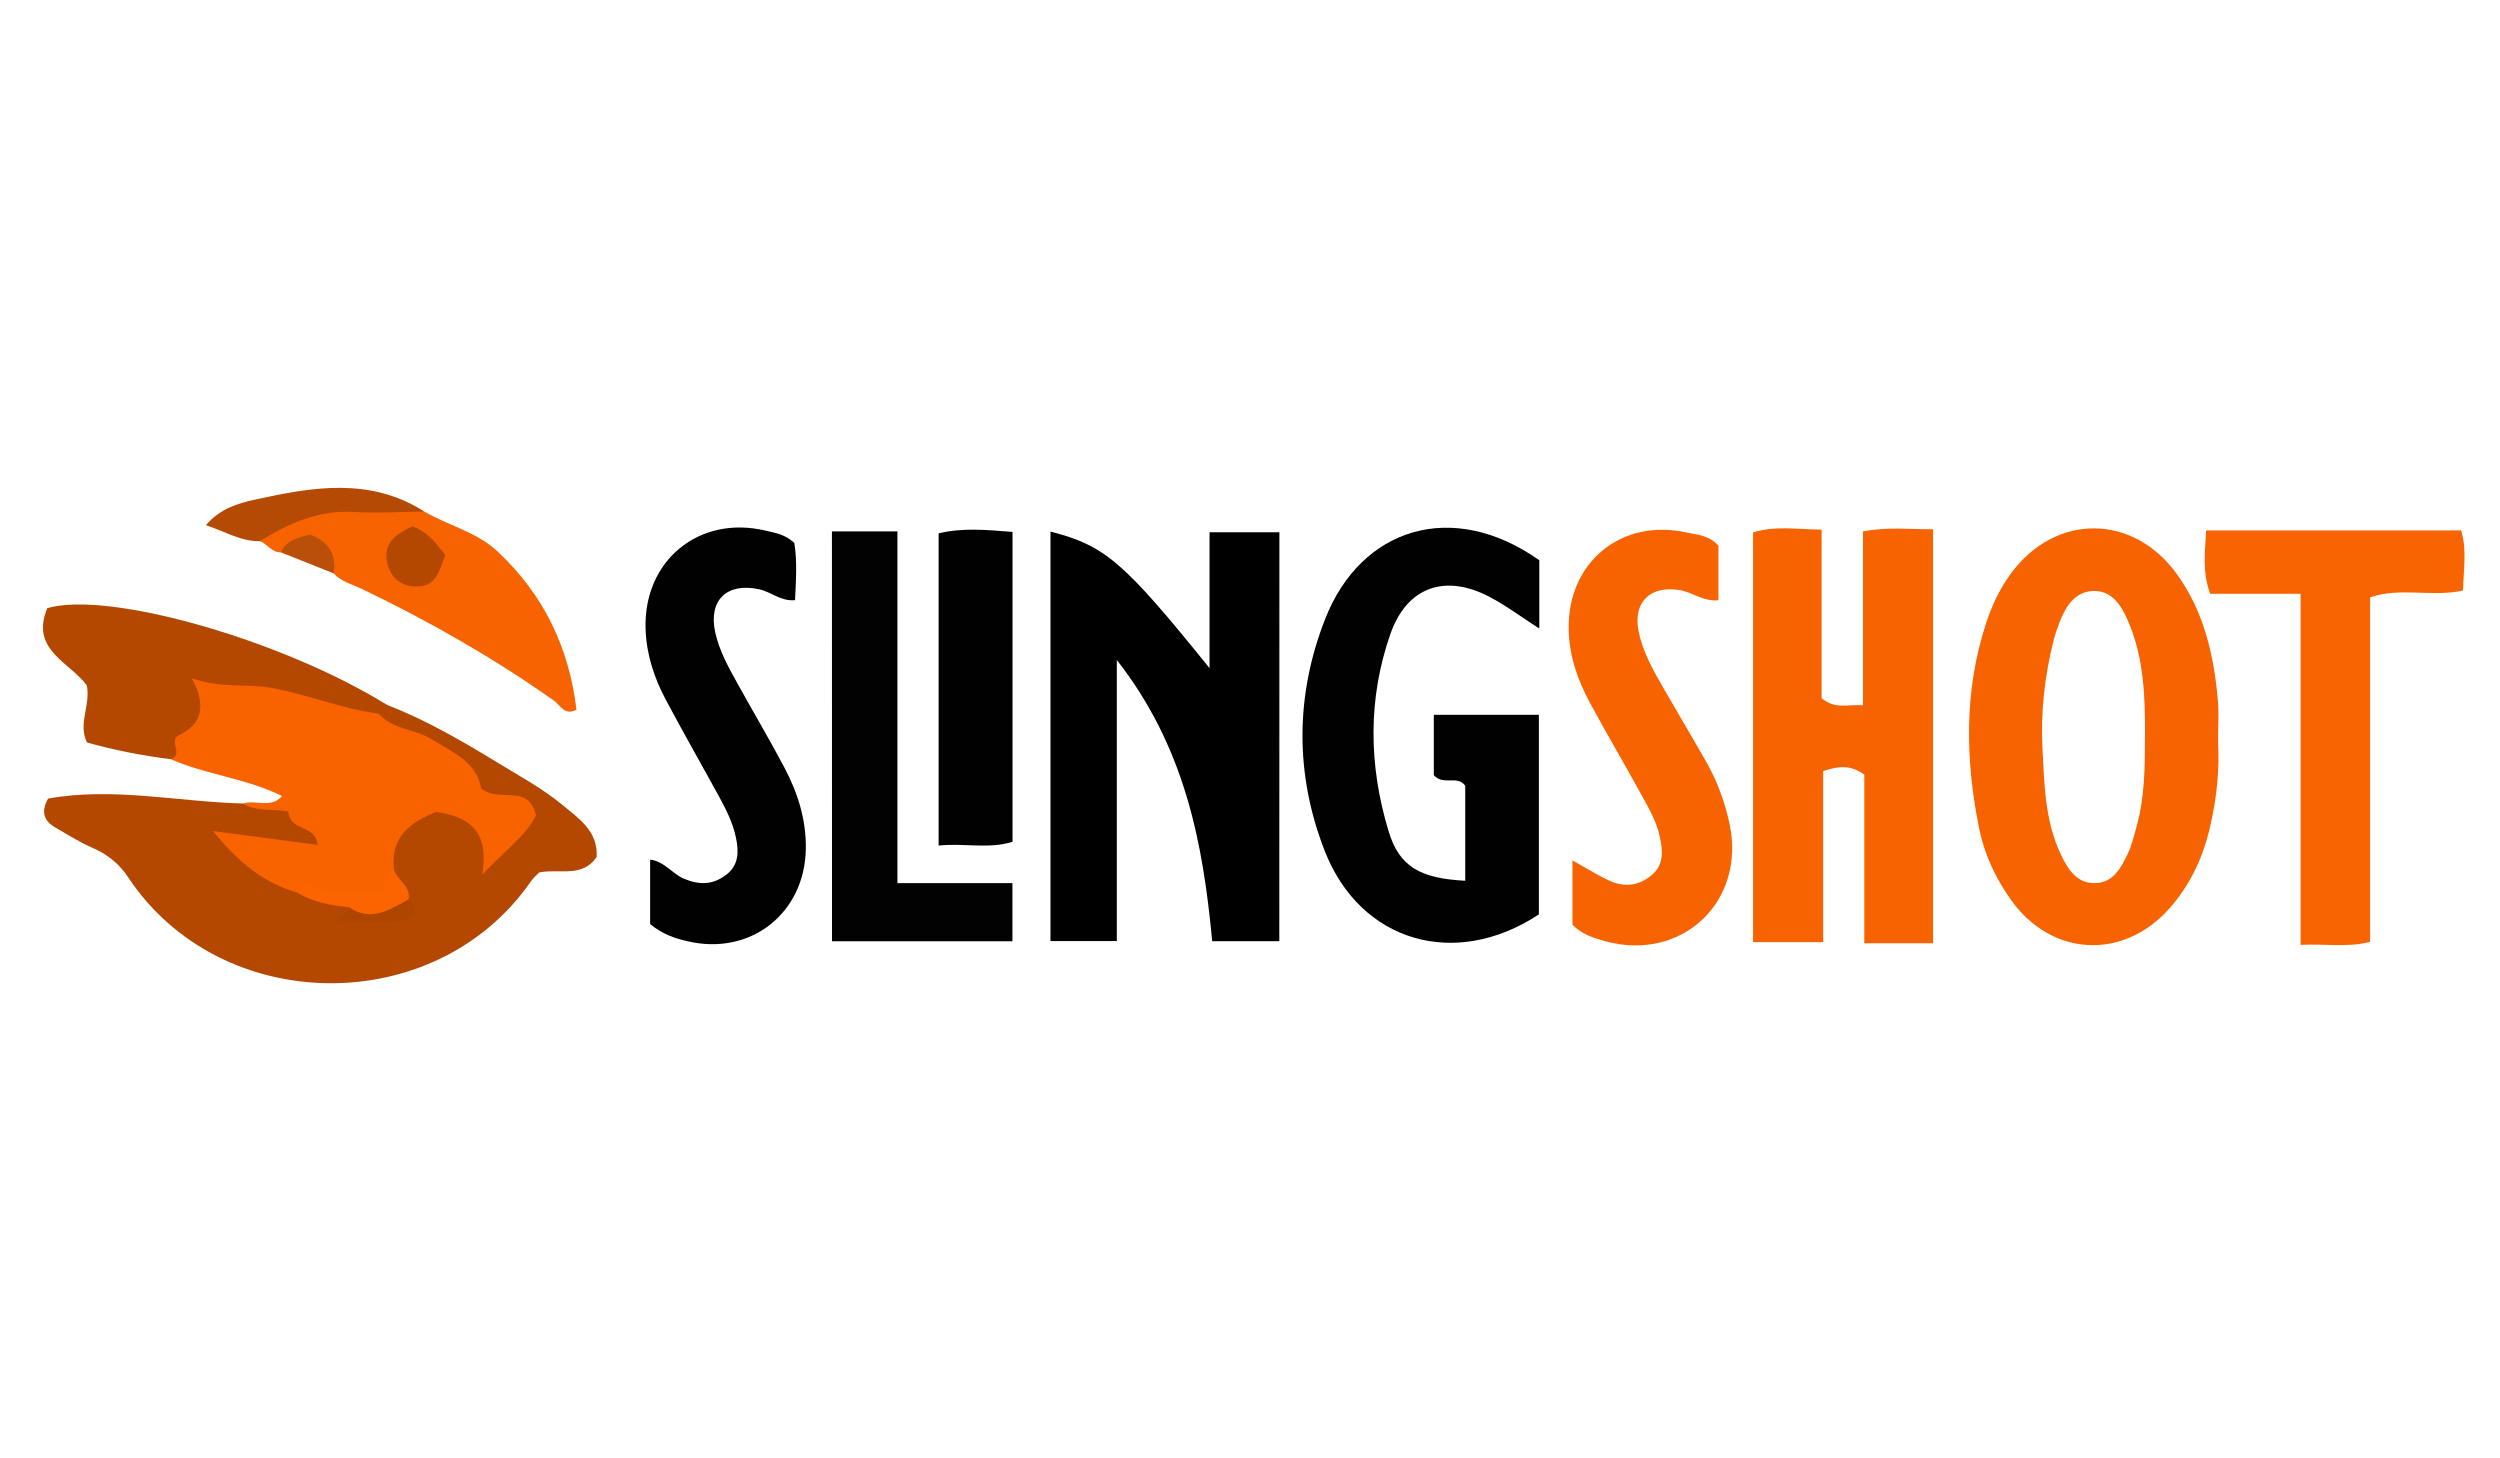
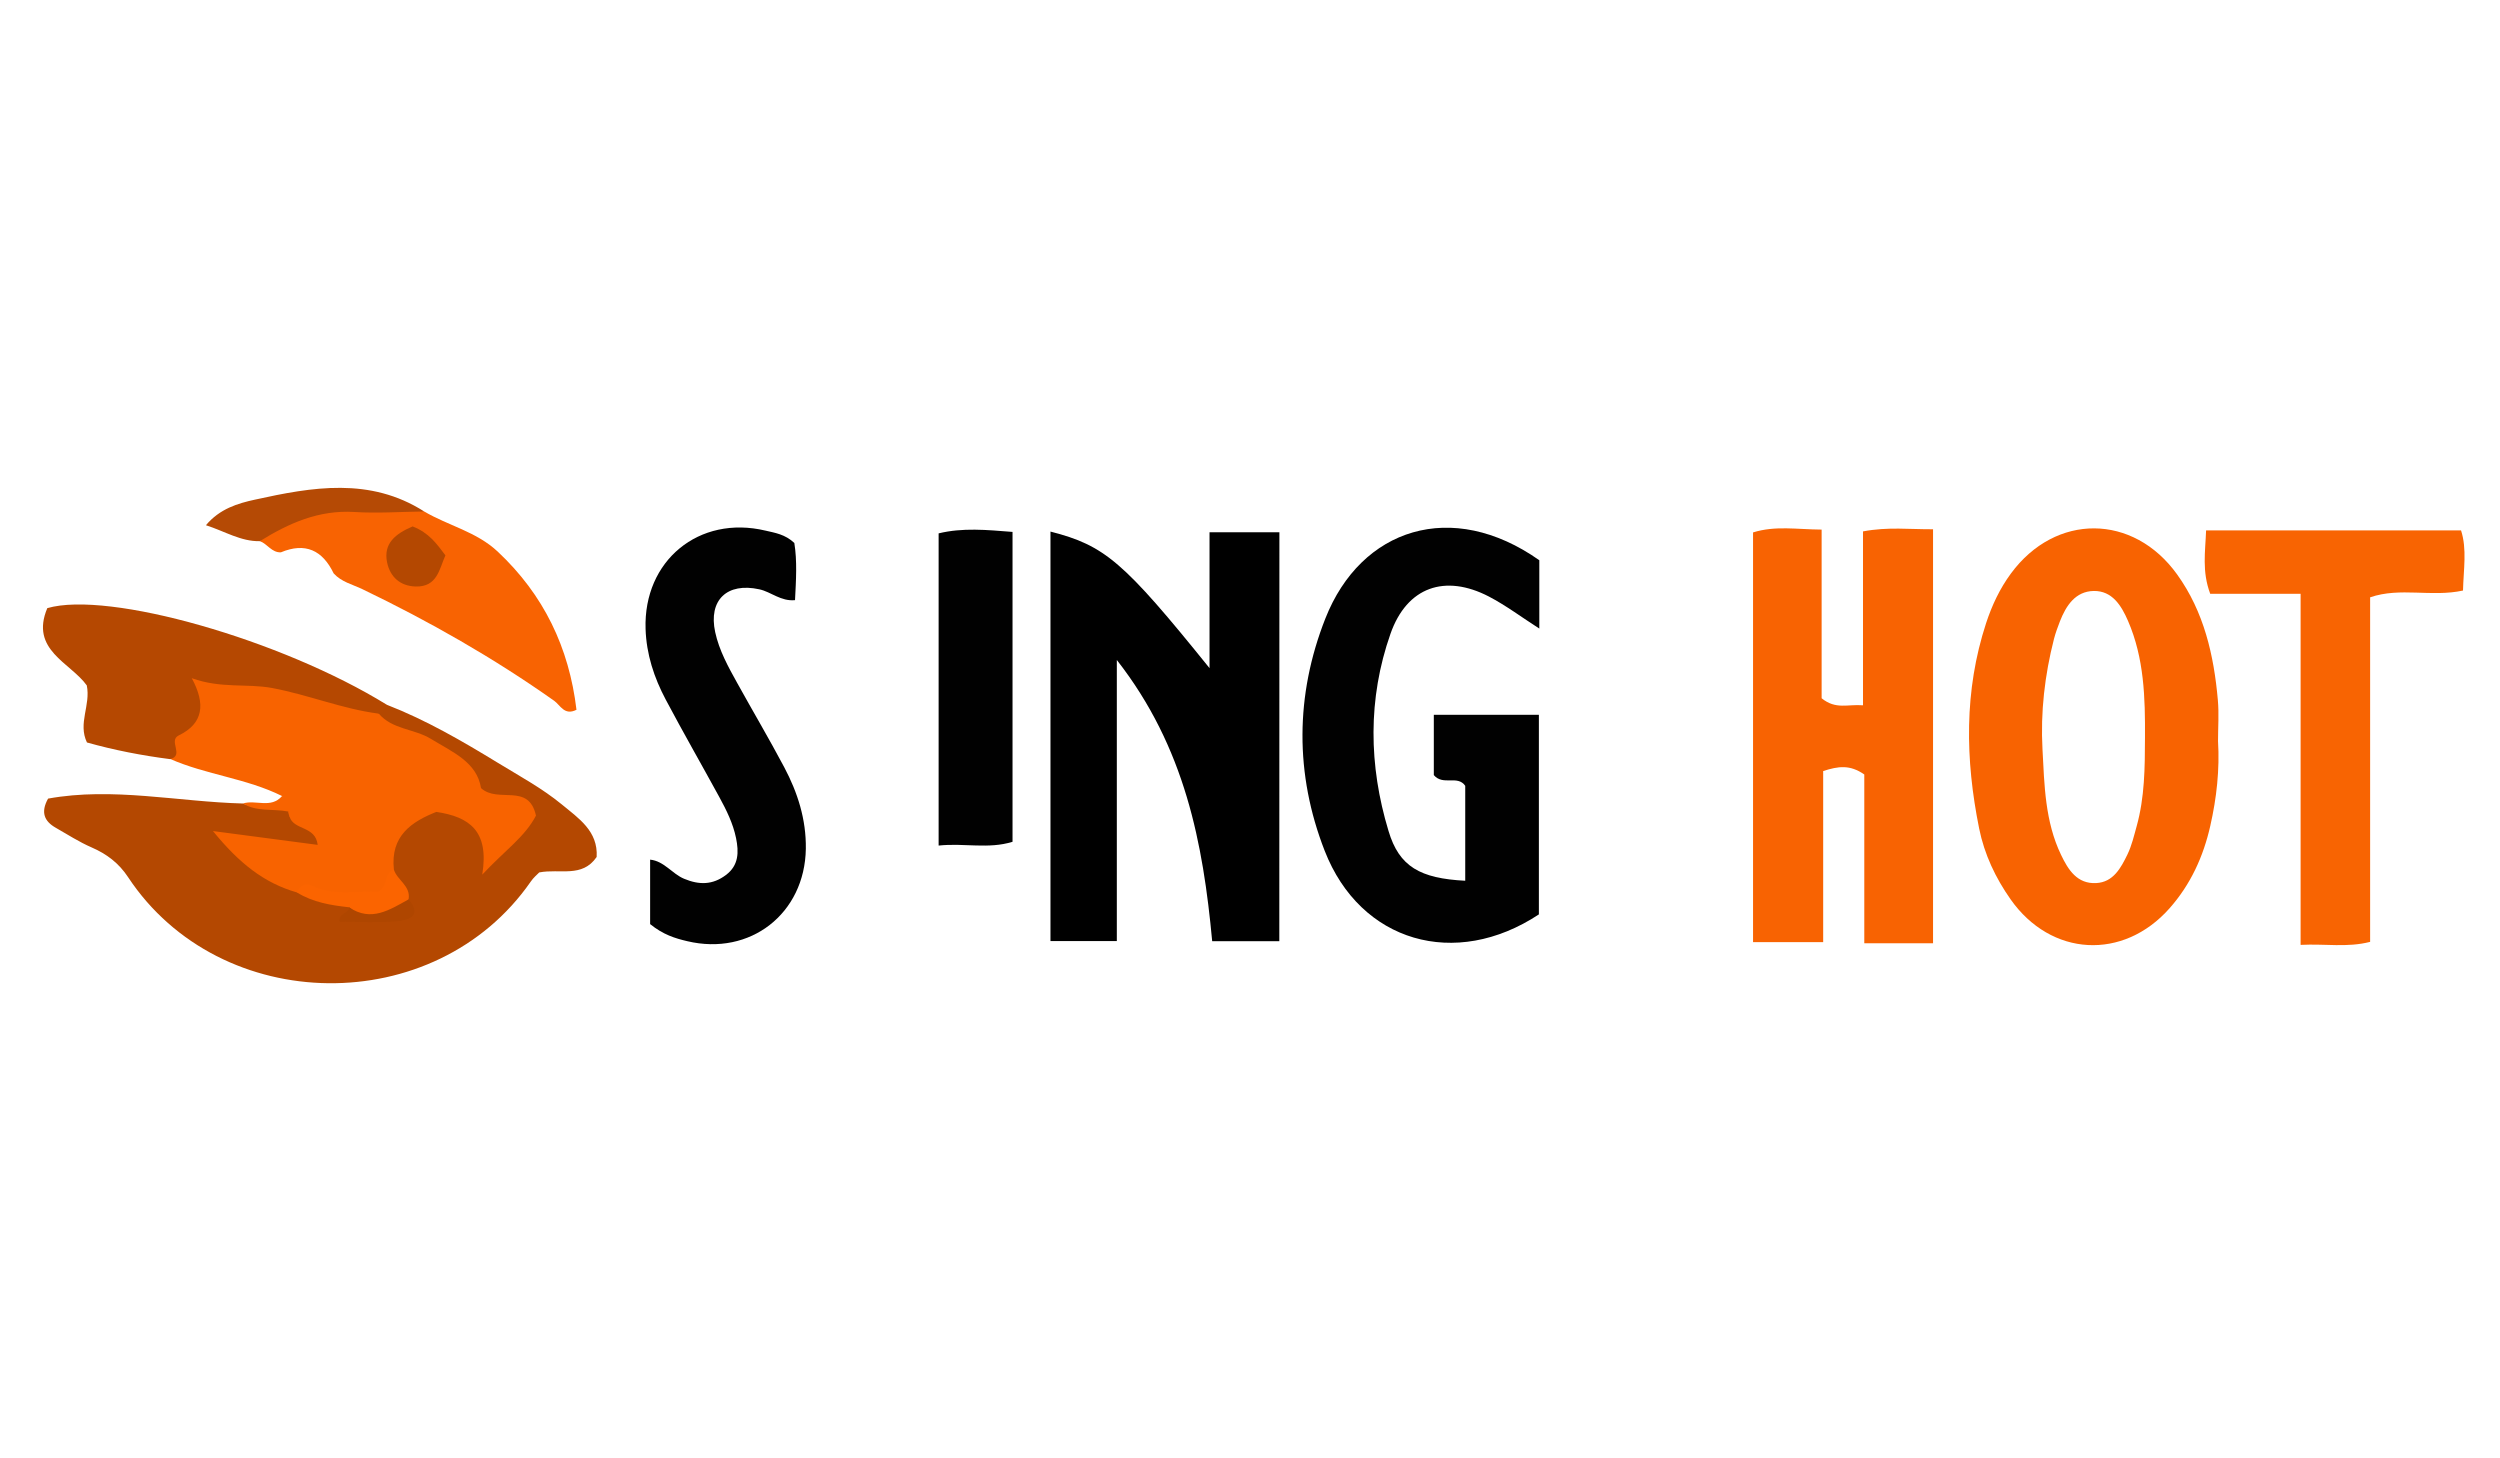
<svg xmlns="http://www.w3.org/2000/svg" version="1.1" id="Слой_1" x="0px" y="0px" viewBox="0 0 2912.5 652" style="enable-background:new 0 0 2912.5 652;" xml:space="preserve" width="60" height="35">
  <style type="text/css">
	.st0{fill:#F86302;}
	.st1{fill:#010101;}
	.st2{fill:#B44801;}
	.st3{fill:#F86402;}
	.st4{fill:#F86300;}
	.st5{fill:#F86301;}
	.st6{fill:#020202;}
	.st7{fill:#B54801;}
	.st8{fill:#B54A05;}
	.st9{fill:#BA4F0A;}
	.st10{fill:#FB6400;}
	.st11{fill:#AF4600;}
</style>
  <g>
    <path d="M1490.4,573c-25.1,0-49.2,0-78.2,0c-10.6-113.5-31.4-225.7-111.1-327.6c0,114.5,0,220,0,327.5c-27.7,0-51.5,0-77.3,0   c0-160.2,0-318.6,0-477.1c63.4,16.3,85,34.7,185.3,159.1c0-54.4,0-105.2,0-158.3c28.2,0,53.5,0,81.4,0   C1490.4,255.1,1490.4,413,1490.4,573z" />
    <path class="st0" d="M2252,575.4c-27.7,0-52,0-80.1,0c0-66.9,0-132.8,0-196.6c-16.8-11.7-30.3-9.7-47.9-4c0,65.5,0,131.2,0,199.3   c-29,0-54.1,0-81.7,0c0-159.1,0-317.2,0-477.3c25.8-8.1,51-3.5,79.9-3.3c0,67.8,0,133.5,0,196.5c16.7,13.5,30.3,6.7,48.2,8.2   c0-69.2,0-134.9,0-202.6c29.3-5.5,54.4-2.3,81.6-2.5C2252,254.8,2252,412.9,2252,575.4z" />
    <path class="st1" d="M1707,502.6c0-39.2,0-74.9,0-110.6c-9-13-25.8,0.3-36.6-12.5c0-21.1,0-43.9,0-70.2c39.6,0,80.1,0,122.4,0   c0,78.4,0,155.8,0,232.5c-97.4,64.3-208,32.4-249.5-74c-34.9-89.4-34.4-181.4,0.7-270.6c41.5-105.5,147.6-139.7,249.3-68   c0,24.8,0,50.5,0,79.6c-20.6-13.2-38.8-26.9-58.7-37.3c-51.1-26.5-95.5-11.3-114.7,43.4c-26.5,75.5-25.4,153.4-2.3,229.6   C1630,486.3,1654.6,499.9,1707,502.6z" />
    <path class="st2" d="M450.7,297.6c45.6,17.7,88,42.4,129.3,67.6c25,15.3,51.5,29.6,74.4,48.4c19.6,16.2,42.5,31.1,40.7,61.3   c-17,24.7-42.7,13.3-66.9,18c-2.3,2.4-6.8,6.1-9.9,10.7c-111.1,160.1-361.7,157.3-469.1-5.2c-10.9-16.5-24.9-27-42.6-34.7   c-14.5-6.3-27.9-15-41.6-22.8c-13.4-7.6-17.9-18-9-34c75.4-13.7,151,3.7,227,5.7c16.5,6.8,33.7,2.6,50.6,2.7c4,1.2,7.7,3,11.1,5.5   c10.7,12.1,32.1,16.1,30.1,41c-31.8,15.2-63.7-1.9-98.6-0.9c22.6,20.7,46.1,36.1,72.5,47.1c18.4,8.4,40,8.3,56.7,21   c12.9,17.8,39.2,15.9,60.5-4.7c-2.7-13.2-12.7-23.3-15.1-36.6c-4.3-38.2,17-61,49.7-70.2c35.4-10,59.6,10.9,74.6,42.4   c17.7-7.6,28-17.7,29-34c-59.1-34-107-81.8-165-115C440,303.9,444,299.6,450.7,297.6z" />
    <path class="st3" d="M2761.2,172.4c0,134.1,0,266.7,0,401.4c-27,6.9-52.1,2-81,3.5c0-137.1,0-270.8,0-409c-37.4,0-71.3,0-105.3,0   c-9.8-26.3-5.7-48.8-4.8-73.9c99.1,0,196.7,0,297,0c7.1,21.8,2.9,45.5,2.3,70.1C2832.7,172.5,2796.2,160.3,2761.2,172.4z" />
    <path class="st4" d="M345.9,516.2c-38.2-10.9-67.4-34.1-97.8-71.5c45.7,6,83.4,11,122,16.1c-2.6-22.5-27.7-16.7-32.7-32.7   c12-10.1,25.5-8.6,39.2-5.4c-4.7-3.8-10.6-1.7-15.9-2.7c-13.2-0.4-22.8-7.9-32.1-16.1c-41.4-20.6-88.3-24.7-130.4-43.2   c-10.8-36,32.6-57.7,20.4-97.7c81.1-4.6,154.6,5,222.5,44.7c15.8,18.8,41.3,17.7,60.7,29.5c25.4,15.5,53.8,27.1,58.6,57.5   c20.1,18.2,55.5-6.7,64,32c-12.8,24.8-36.4,40.7-62.6,68.8c8.4-51.1-15.2-67.4-53.5-73.1c-28.5,11.3-53.8,27.8-49.4,67.3   c-1,29.9-18,38-45.4,36.3C390.5,524.8,369.2,514.1,345.9,516.2z" />
-     <path class="st5" d="M2002,112.3c0,19.8,0,41,0,63.5c-17.6,1.9-30.5-9.6-45.6-11.9c-33.7-5.3-53.8,13.8-47.6,47.1   c4.6,24.4,16.9,45.9,29.1,67.1c16.5,28.8,33.5,57.2,49.9,86c12.9,22.7,21.8,47,27.2,72.6c19.1,90.3-55.8,160.9-145,136.3   c-13.6-3.8-27.7-8-38.1-19.4c0-23.8,0-47.5,0-74.7c16.6,9.2,29.7,17.6,43.7,23.9c17,7.6,33.6,5.8,48.5-6.7   c14.5-12.2,13-27.8,9.8-43.7c-3.7-18.7-13.4-34.9-22.4-51.3c-19.4-35.3-39.9-70.1-59.1-105.6c-14.5-26.8-24.5-55.2-24.9-86.4   c-1.1-77.8,61.4-129,137.5-112.2C1977.7,99.5,1991.1,100.2,2002,112.3z" />
    <path class="st1" d="M757.4,553.1c0-24.8,0-49.1,0-75.1c16.4,1.7,25.6,16.5,39.6,22.3c17.7,7.4,33.3,7.2,48.7-4.4   c15.1-11.3,15.1-26.8,11.8-43c-3.5-17.1-11.2-32.6-19.5-47.8c-20.7-37.9-42.2-75.4-62.4-113.5c-13.6-25.6-22.6-52.9-23.5-82.4   c-2.6-79.5,62.2-132.9,139.7-114.5c11,2.6,22.8,4.2,33.6,14.4c3.4,20.9,2,43.5,0.8,66.6c-16.6,1.6-27.8-9.6-41.5-12.6   c-37.7-8.3-59.6,12.5-51.5,49.9c4.6,21.3,15.2,40.4,25.7,59.3c18.1,32.7,37.2,65,54.7,98c15.7,29.6,25.7,60.9,25.2,95.1   c-1.2,75.4-64.7,125.1-138.2,107.6C786.6,569.7,772.7,565.5,757.4,553.1z" />
-     <path class="st6" d="M969.2,95.6c26.2,0,48.9,0,76.3,0c0,136.1,0,271,0,409.8c47.2,0,89.9,0,134,0c0,24.8,0,45.5,0,67.7   c-71,0-139.6,0-210.2,0C969.2,414.1,969.2,257.1,969.2,95.6z" />
    <path class="st7" d="M441,307.9c-42.2-5.5-81.8-21.9-123.7-29.8c-29.7-5.6-59.5,0.9-93.9-11.5c16.3,30.1,13.6,52.8-15.2,66.7   c-12.6,6.1,7,23.5-10.1,27.6c-32.8-4.2-65.2-10.5-96.8-19.4c-10.8-22.4,4.6-43.5-0.2-66.5c-19.2-26.7-66.5-41.2-46-90   c71.3-20.7,272.9,36.8,395.6,112.6C449.5,302.9,446.4,306.4,441,307.9z" />
    <path class="st1" d="M1093.5,461.6c0-123.4,0-242.6,0-363.7c27.9-6.8,55.9-4.1,86.1-1.7c0,120.9,0,240.1,0,361   C1151.5,466,1123.5,458.4,1093.5,461.6z" />
    <path class="st0" d="M494.2,72.4c28,16.5,60.9,23.5,85.7,46.8c53.6,50.3,83.1,111.8,91.7,184.2c-14,7.2-18.9-5.4-25.9-10.4   c-70.7-50-145.6-92.6-223.5-130.1c-11.5-5.5-24.5-8.4-33.5-18.4c-13-27-33-36.4-61.5-24.5c-10.7,0.4-15.7-9.9-24.4-13   c16.5-37.8,53.5-38.4,85.7-44C423.8,56.8,459.5,62.7,494.2,72.4z" />
    <path class="st8" d="M494.2,72.4c-27.1,0.3-54.3,2.3-81.2,0.6c-41.5-2.6-76.5,13-110.3,34c-22.2,0.4-40.5-11.4-62.8-18.6   c16.2-19.3,37.4-25.5,57.1-29.8C363.7,43.9,431,32.1,494.2,72.4z" />
-     <path class="st9" d="M327.2,120c6.7-14.5,20.3-17.3,34.1-20.8c20.9,8.3,31.2,22.4,27.4,45.3C368.1,136.3,347.6,128.2,327.2,120z" />
    <path class="st4" d="M328.5,404c12.6-1.8,22.2,7.4,34,8.8c-3,20.9-16.9,9.3-27,9.1c-17.4-3.4-36.2,0.7-52.5-9.3   C297.8,407.8,315.6,418.9,328.5,404z" />
    <path class="st5" d="M2584,339.8c0-15.9,1.2-31.9-0.2-47.6c-4.6-52.3-16.1-102.8-47.4-146.4c-51.1-71.2-141.8-71.7-193.7-1.1   c-12.9,17.5-22.1,37.1-28.9,57.8c-25.8,79-24.3,158.8-8.1,239.2c6.1,30.2,19.1,57.6,36.6,82.5c47.1,67,131.2,71.6,185.3,10.4   c24.4-27.6,39.3-60.1,47.4-96C2582.4,406,2586,373.1,2584,339.8z M2498.9,335.9c-0.1,34.7-0.3,69.4-9.7,103.2   c-3.1,11.1-5.7,22.5-10.7,32.8c-7.6,15.7-16.5,32.4-36.4,33.4c-22.1,1.2-32.6-15.3-41-32.9c-18.7-38.9-19.4-81.4-21.6-122.9   c-2.4-43.2,2.6-86.5,13.4-128.7c1.8-6.9,4.3-13.7,6.9-20.4c7.2-18.4,18.1-35,39.4-35.4c21.6-0.3,32.2,17.1,39.9,34.8   C2498,243.3,2499.2,289.5,2498.9,335.9z" />
    <path class="st10" d="M345.9,516.2c3.4-7.9,10.4-11.4,17.4-8c26.2,12.8,53.4,5.7,77.3,7.2c12.6-6.8,6.1-22.2,18.3-25.7   c3.9,12.4,19.8,18.8,17.1,34.5c-19.9,26.8-42.7,31.4-69.2,9.3C385.5,531.2,364.6,527.8,345.9,516.2z" />
    <path class="st11" d="M406.8,533.6c25.8,17.4,47.3,2.7,69.2-9.3c16.2,19.3,0.1,24.3-13.5,25.5c-22.1,2-44.6,0.5-67,0.5   C394.3,540.3,406.1,541,406.8,533.6z" />
    <path class="st4" d="M335.5,421.9c8.5-4.5,21.2,3.5,27-9.1c16.4-1.3,28.4,9.1,49.2,13.4c-17.6,15.6-29.2,2.6-40.2,4   c-11.1,1.4-22.8-1.1-34.2-1.9C336.8,426.1,336.2,424,335.5,421.9z" />
    <path class="st2" d="M480.7,89.8c19,7.4,28.1,20.2,38.2,33.7c-7.2,16.2-9.5,37-34.7,36.3c-18.1-0.5-29.7-11.3-33.2-27.9   C446.3,109.5,460.9,98.3,480.7,89.8z" />
  </g>
</svg>